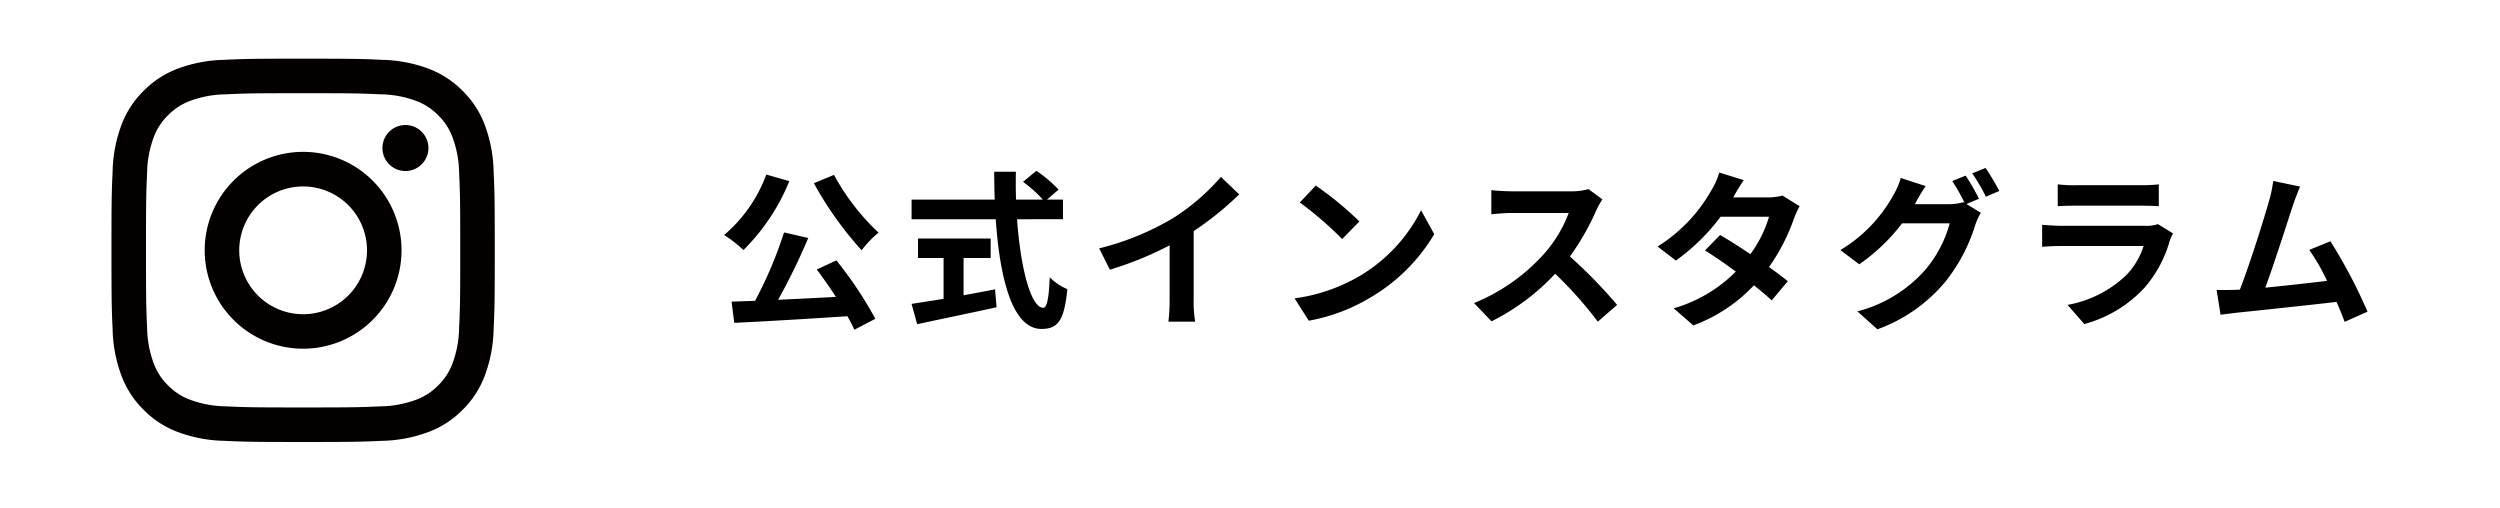
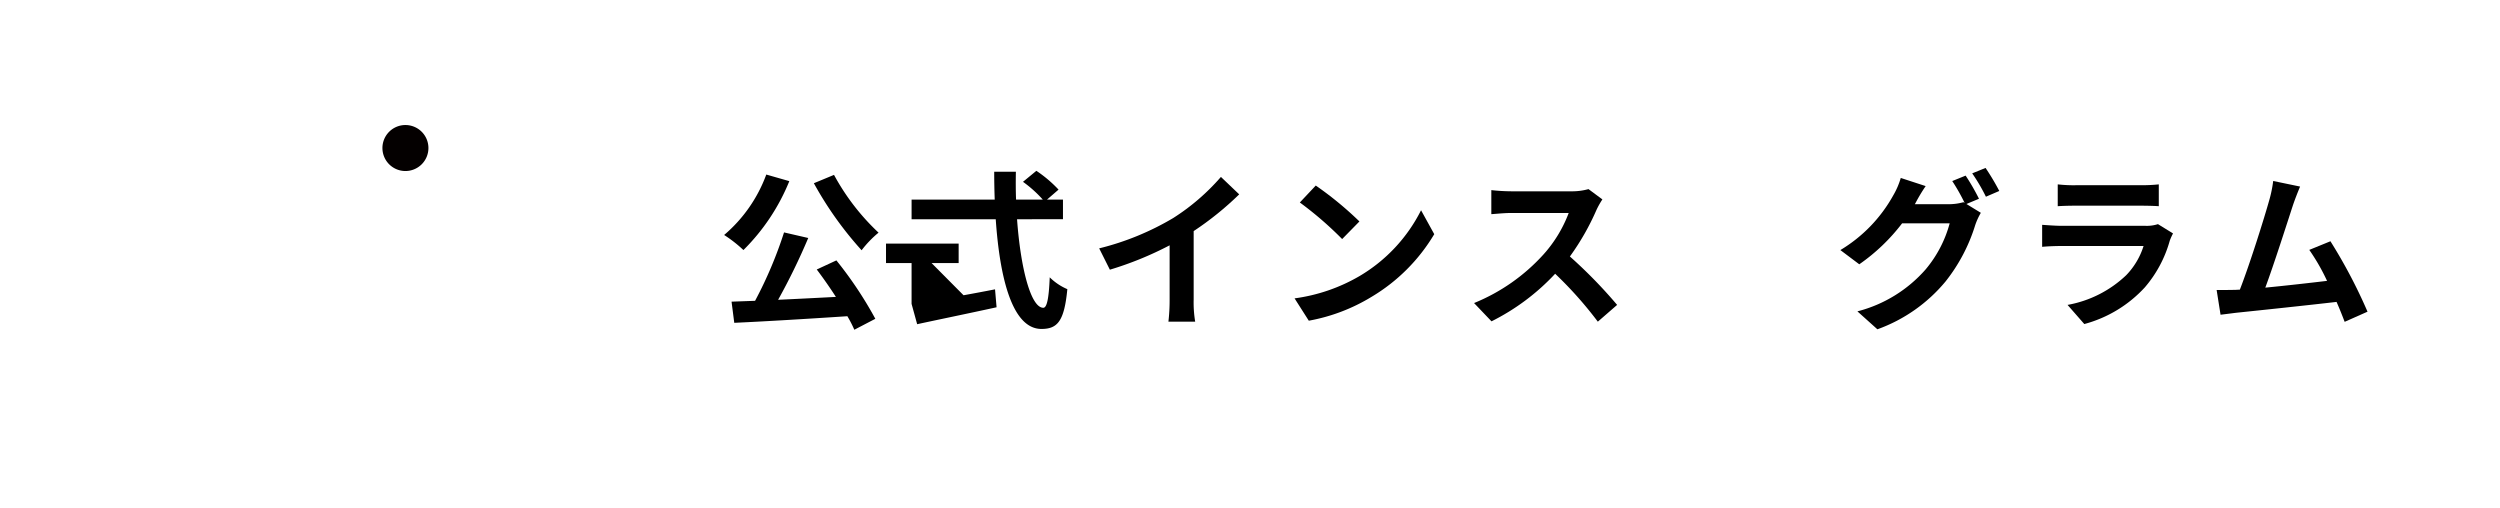
<svg xmlns="http://www.w3.org/2000/svg" width="251" height="51" viewBox="0 0 251 51">
  <g transform="translate(-251 -2905)">
    <g transform="translate(1659.077 -930.001)">
-       <path d="M-1377.644,3840.892c-5.226,0-5.881.022-7.933.116a14.13,14.13,0,0,0-4.671.894,9.428,9.428,0,0,0-3.408,2.22,9.427,9.427,0,0,0-2.22,3.408,14.133,14.133,0,0,0-.894,4.671c-.094,2.052-.116,2.707-.116,7.933s.022,5.881.116,7.934a14.127,14.127,0,0,0,.894,4.67,9.435,9.435,0,0,0,2.22,3.409,9.438,9.438,0,0,0,3.408,2.219,14.105,14.105,0,0,0,4.671.894c2.052.094,2.707.116,7.933.116s5.881-.022,7.934-.116a14.092,14.092,0,0,0,4.67-.894,9.442,9.442,0,0,0,3.409-2.219,9.446,9.446,0,0,0,2.219-3.409,14.1,14.1,0,0,0,.894-4.67c.094-2.053.116-2.708.116-7.934s-.022-5.881-.116-7.933a14.108,14.108,0,0,0-.894-4.671,9.438,9.438,0,0,0-2.219-3.408,9.432,9.432,0,0,0-3.409-2.22,14.117,14.117,0,0,0-4.67-.894c-2.053-.094-2.708-.116-7.934-.116Zm0,3.467c5.138,0,5.747.02,7.776.112a10.641,10.641,0,0,1,3.573.663,5.958,5.958,0,0,1,2.212,1.439,5.974,5.974,0,0,1,1.439,2.213,10.643,10.643,0,0,1,.663,3.573c.093,2.029.112,2.637.112,7.775s-.019,5.747-.112,7.776a10.642,10.642,0,0,1-.663,3.573,5.961,5.961,0,0,1-1.439,2.212,5.964,5.964,0,0,1-2.212,1.439,10.647,10.647,0,0,1-3.573.663c-2.029.093-2.638.112-7.776.112s-5.746-.019-7.775-.112a10.647,10.647,0,0,1-3.573-.663,5.975,5.975,0,0,1-2.213-1.439,5.96,5.96,0,0,1-1.439-2.212,10.646,10.646,0,0,1-.663-3.573c-.092-2.029-.112-2.638-.112-7.776s.02-5.746.112-7.775a10.647,10.647,0,0,1,.663-3.573,5.972,5.972,0,0,1,1.439-2.213,5.969,5.969,0,0,1,2.213-1.439,10.641,10.641,0,0,1,3.573-.663c2.029-.092,2.637-.112,7.775-.112" fill="#040000" />
-       <path d="M-1377.644,3866.548a6.414,6.414,0,0,1-6.414-6.414,6.414,6.414,0,0,1,6.414-6.414,6.414,6.414,0,0,1,6.414,6.414,6.413,6.413,0,0,1-6.414,6.414Zm0-16.3a9.881,9.881,0,0,0-9.881,9.881,9.881,9.881,0,0,0,9.881,9.881,9.881,9.881,0,0,0,9.881-9.881,9.881,9.881,0,0,0-9.881-9.881Z" fill="#040000" />
      <path d="M-1365.063,3849.863a2.309,2.309,0,0,1-2.309,2.309,2.309,2.309,0,0,1-2.309-2.309,2.308,2.308,0,0,1,2.309-2.309,2.309,2.309,0,0,1,2.309,2.309Z" fill="#040000" />
    </g>
    <g transform="translate(1659.077 -930.001)">
      <path d="M-1328.829,3853.188a20.67,20.67,0,0,1-4.608,6.918,13.073,13.073,0,0,0-1.937-1.512,14.521,14.521,0,0,0,4.232-6.069Zm4.725,7.956a38.926,38.926,0,0,1,3.91,5.864l-2.108,1.1a11.8,11.8,0,0,0-.7-1.359c-4.08.271-8.363.526-11.355.663l-.272-2.125,2.362-.085a41.671,41.671,0,0,0,2.908-6.867l2.43.56a63.972,63.972,0,0,1-3.025,6.205c1.836-.084,3.824-.187,5.8-.29-.612-.951-1.292-1.919-1.921-2.752Zm-.238-8.585a22.829,22.829,0,0,0,4.471,5.8,10.5,10.5,0,0,0-1.7,1.768,35.374,35.374,0,0,1-4.794-6.73Z" />
-       <path d="M-1305.965,3857.013c.358,4.964,1.394,8.889,2.635,8.889.357,0,.56-.9.645-3.058a5.675,5.675,0,0,0,1.769,1.189c-.307,3.213-.986,3.994-2.6,3.994-2.907,0-4.181-5.031-4.589-11.014h-8.449v-1.972h8.346c-.033-.918-.051-1.869-.051-2.8h2.176c-.017.936-.017,1.887.018,2.8h2.685a12.027,12.027,0,0,0-1.989-1.785l1.343-1.105a12.7,12.7,0,0,1,2.227,1.887l-1.156,1h1.6v1.972Zm-5.371,7.632c1.036-.187,2.124-.391,3.161-.594l.154,1.8c-2.789.612-5.78,1.224-7.973,1.7l-.561-2.04c.867-.136,1.989-.306,3.213-.51v-4.1h-2.567v-1.954h7.293v1.954h-2.72Z" />
+       <path d="M-1305.965,3857.013c.358,4.964,1.394,8.889,2.635,8.889.357,0,.56-.9.645-3.058a5.675,5.675,0,0,0,1.769,1.189c-.307,3.213-.986,3.994-2.6,3.994-2.907,0-4.181-5.031-4.589-11.014h-8.449v-1.972h8.346c-.033-.918-.051-1.869-.051-2.8h2.176c-.017.936-.017,1.887.018,2.8h2.685a12.027,12.027,0,0,0-1.989-1.785l1.343-1.105a12.7,12.7,0,0,1,2.227,1.887l-1.156,1h1.6v1.972Zm-5.371,7.632c1.036-.187,2.124-.391,3.161-.594l.154,1.8c-2.789.612-5.78,1.224-7.973,1.7l-.561-2.04v-4.1h-2.567v-1.954h7.293v1.954h-2.72Z" />
      <path d="M-1290.29,3856.894a21.841,21.841,0,0,0,4.793-4.13l1.836,1.75a31.2,31.2,0,0,1-4.572,3.689v6.867a11.686,11.686,0,0,0,.153,2.227h-2.687a18.8,18.8,0,0,0,.12-2.227v-5.439a34,34,0,0,1-6,2.447l-1.072-2.141A27.366,27.366,0,0,0-1290.29,3856.894Z" />
      <path d="M-1271.591,3862.725a16.024,16.024,0,0,0,6.188-6.614l1.325,2.4a18.09,18.09,0,0,1-6.289,6.289,18.385,18.385,0,0,1-6.307,2.4l-1.428-2.243A17.543,17.543,0,0,0-1271.591,3862.725Zm0-5.491-1.734,1.768a35.419,35.419,0,0,0-4.249-3.672l1.6-1.7A34.437,34.437,0,0,1-1271.591,3857.234Z" />
      <path d="M-1247.791,3856.078a24.958,24.958,0,0,1-2.669,4.674,48.1,48.1,0,0,1,4.742,4.861l-1.937,1.684a38.9,38.9,0,0,0-4.284-4.811,22.382,22.382,0,0,1-6.391,4.777l-1.751-1.836a19.071,19.071,0,0,0,6.969-4.878,13.184,13.184,0,0,0,2.533-4.165h-5.763c-.714,0-1.648.1-2.006.119v-2.414a19.027,19.027,0,0,0,2.006.119h6a6.125,6.125,0,0,0,1.75-.221l1.395,1.036A8.01,8.01,0,0,0-1247.791,3856.078Z" />
-       <path d="M-1234.055,3854.82h3.451a5.4,5.4,0,0,0,1.479-.187l1.733,1.071a8.03,8.03,0,0,0-.56,1.206,19.481,19.481,0,0,1-2.516,4.9c.731.526,1.394,1.019,1.887,1.427l-1.615,1.92c-.459-.424-1.088-.951-1.784-1.511a16.023,16.023,0,0,1-6.086,4.028l-1.972-1.717a14.455,14.455,0,0,0,6.238-3.688c-1.1-.817-2.226-1.581-3.094-2.125l1.513-1.547c.9.51,1.972,1.207,3.043,1.921a12.064,12.064,0,0,0,1.87-3.757h-4.861a20.461,20.461,0,0,1-4.488,4.4l-1.836-1.41a15.811,15.811,0,0,0,5.406-5.661,7.029,7.029,0,0,0,.781-1.768l2.465.765A18.446,18.446,0,0,0-1234.055,3854.82Z" />
      <path d="M-1209.388,3854.956l-1.258.526,1.445.885a6.782,6.782,0,0,0-.561,1.224,17.27,17.27,0,0,1-2.974,5.66,15.845,15.845,0,0,1-6.851,4.811l-2.006-1.8a13.605,13.605,0,0,0,6.851-4.215,12.043,12.043,0,0,0,2.413-4.624h-4.776a19.1,19.1,0,0,1-4.3,4.113l-1.9-1.428a14.694,14.694,0,0,0,5.3-5.473,7.735,7.735,0,0,0,.765-1.768l2.5.817a17.21,17.21,0,0,0-1.037,1.733c-.018.034-.034.051-.051.085h3.4a5.35,5.35,0,0,0,1.479-.2l.119.067a19.507,19.507,0,0,0-1.241-2.191l1.343-.545A21.62,21.62,0,0,1-1209.388,3854.956Zm2.039-.782-1.342.578a18.094,18.094,0,0,0-1.377-2.346l1.342-.544A23.864,23.864,0,0,1-1207.349,3854.174Z" />
      <path d="M-1190.229,3859.154a12.218,12.218,0,0,1-2.516,4.709,12.722,12.722,0,0,1-6.068,3.672l-1.683-1.922a11.458,11.458,0,0,0,5.882-2.974,7.39,7.39,0,0,0,1.751-2.94h-8.211c-.407,0-1.258.016-1.972.084v-2.209c.714.051,1.445.1,1.972.1h8.414a3.616,3.616,0,0,0,1.241-.17l1.513.934A6.468,6.468,0,0,0-1190.229,3859.154Zm-9.485-5.558h6.544a16.232,16.232,0,0,0,1.836-.084v2.192c-.459-.034-1.258-.052-1.87-.052h-6.51c-.544,0-1.275.018-1.767.052v-2.192A14.484,14.484,0,0,0-1199.714,3853.6Z" />
      <path d="M-1177.87,3855.619c-.544,1.666-1.921,5.984-2.771,8.261,2.074-.2,4.488-.476,6.2-.68a20.4,20.4,0,0,0-1.785-3.11l2.125-.867a52.35,52.35,0,0,1,3.723,7.071l-2.295,1.019c-.221-.578-.492-1.274-.815-2-2.754.322-7.905.866-10.046,1.087-.425.051-1.054.135-1.6.2l-.392-2.482c.579,0,1.309,0,1.871-.016.135,0,.305-.018.459-.018.985-2.516,2.447-7.174,2.94-8.941a12.406,12.406,0,0,0,.408-1.971l2.7.56C-1177.36,3854.242-1177.615,3854.871-1177.87,3855.619Z" />
    </g>
-     <rect width="251" height="51" transform="translate(251 2905)" fill="none" />
  </g>
</svg>